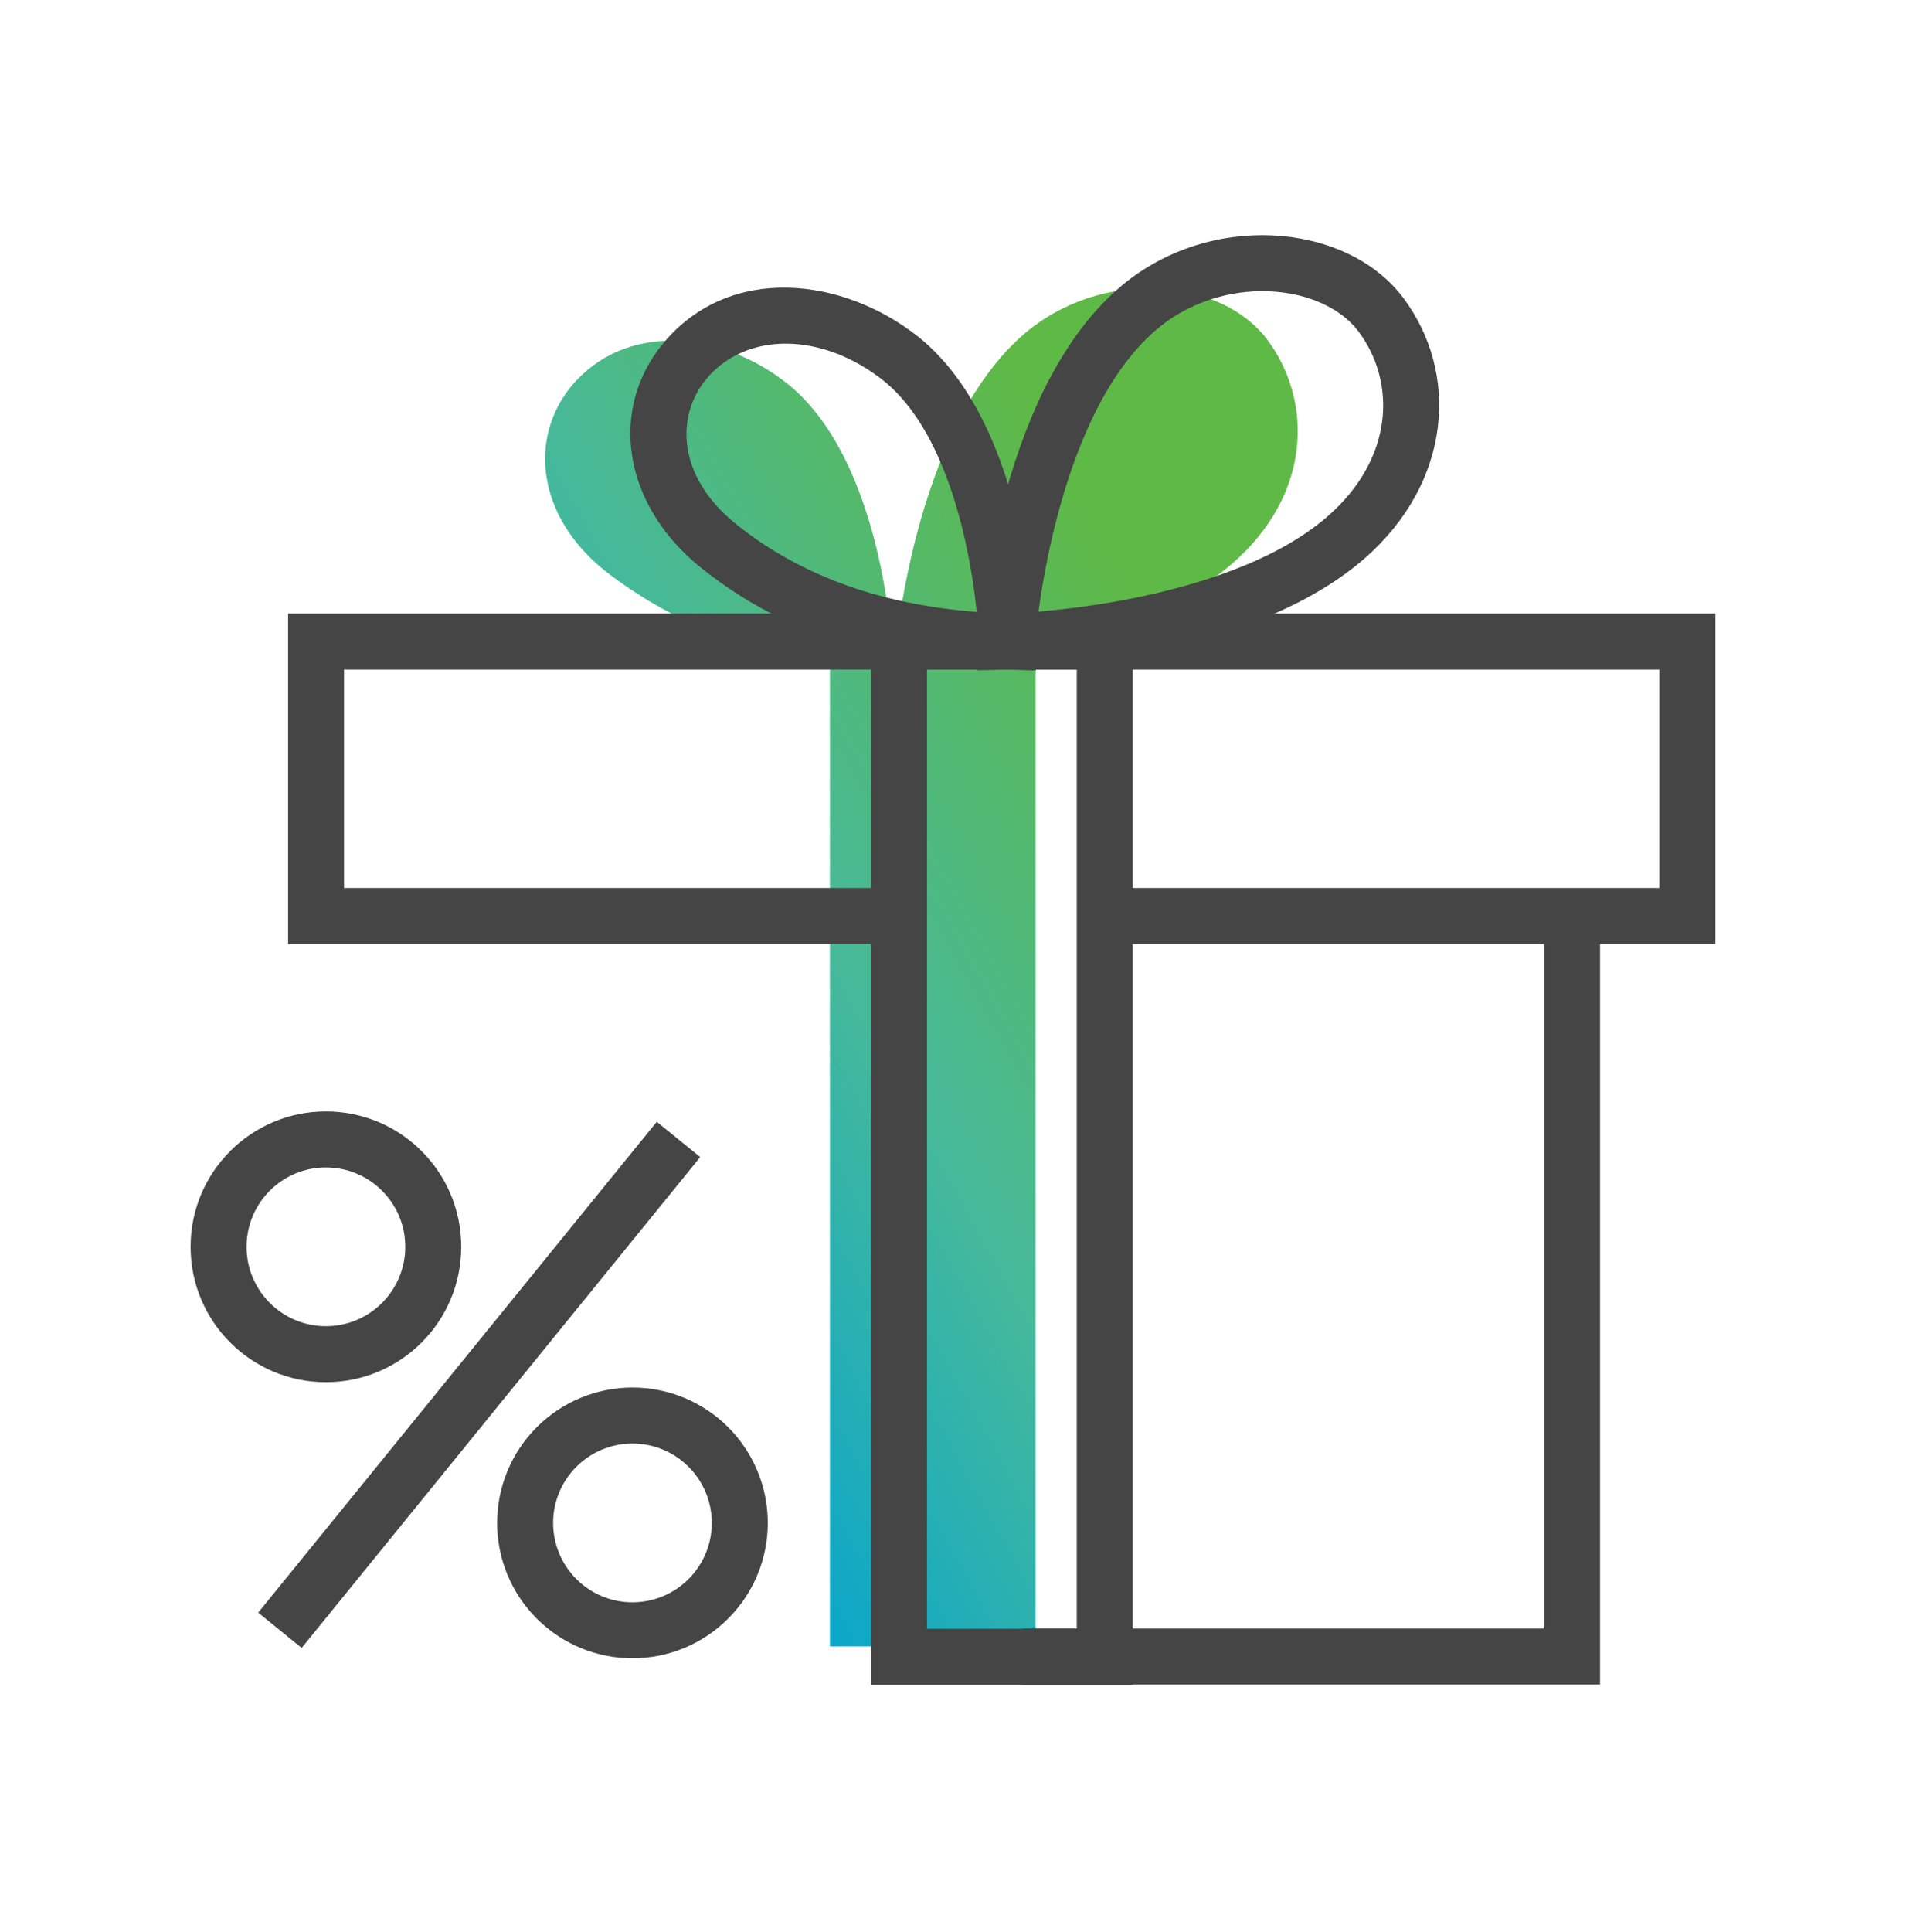
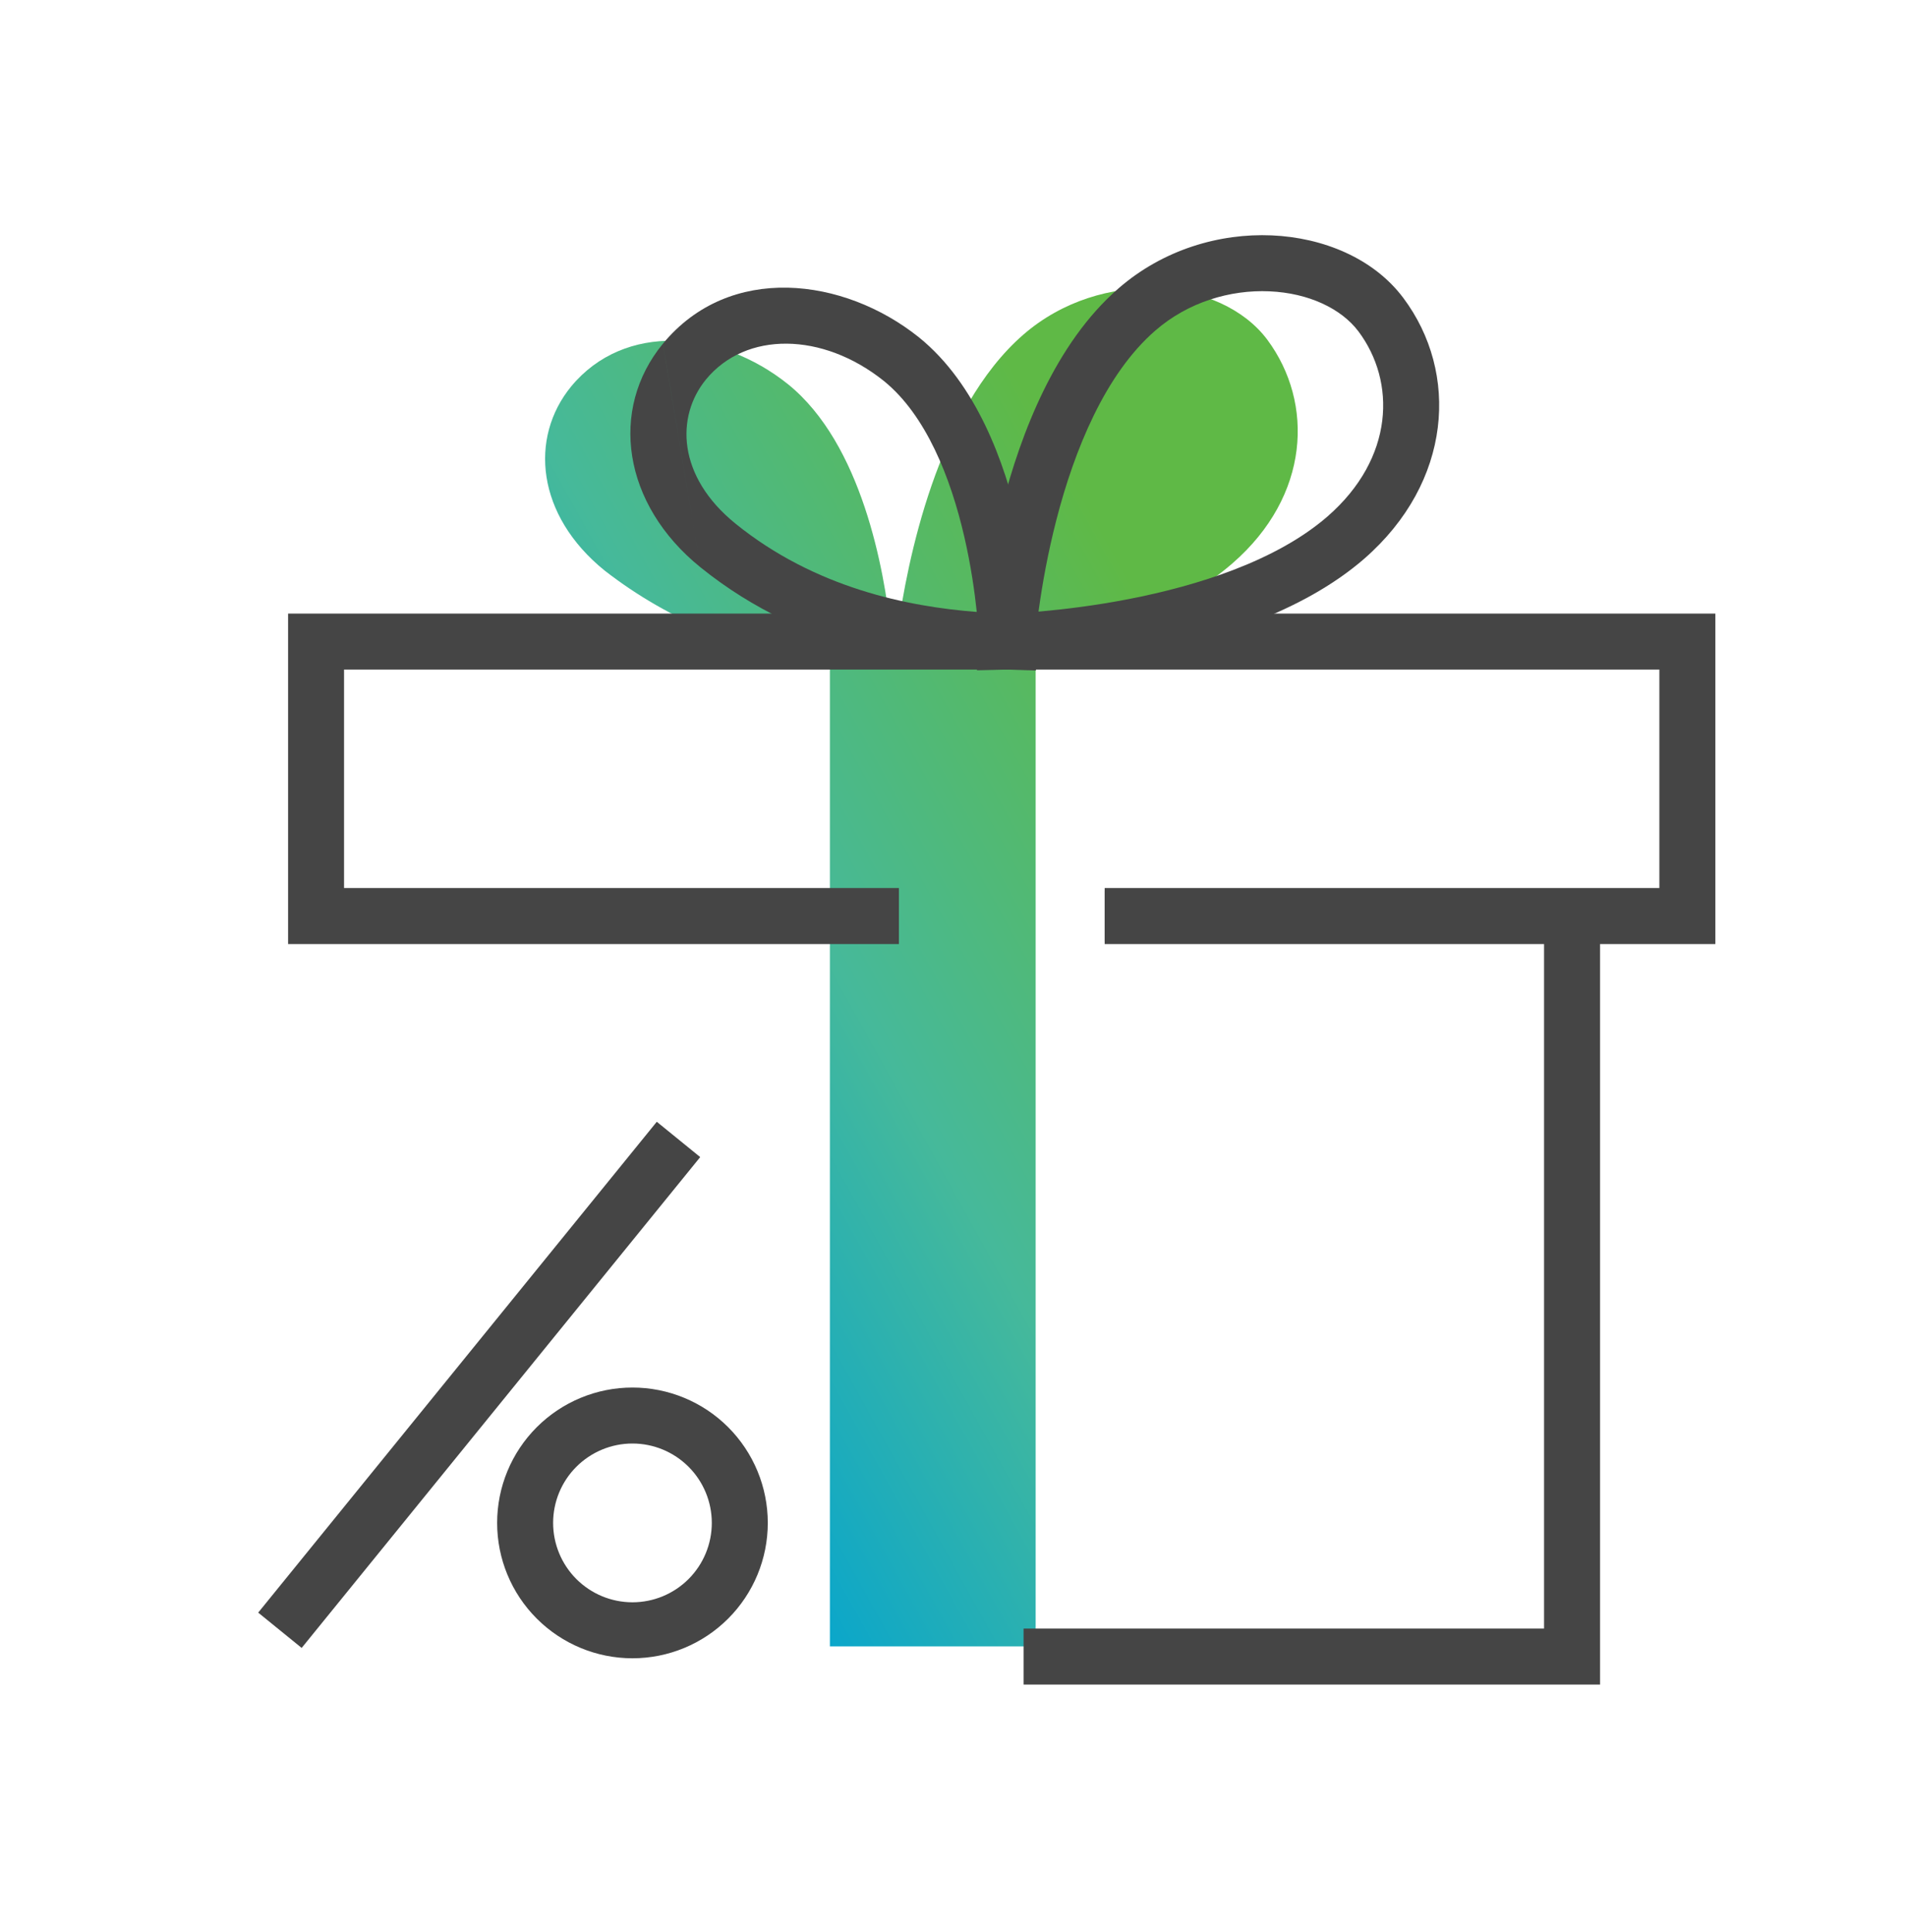
<svg xmlns="http://www.w3.org/2000/svg" width="75" height="76" viewBox="0 0 75 76" fill="none">
  <path d="M33.383 36.03H12.438V25.235H66.397V36.03H43.469" stroke="#454545" stroke-width="2" stroke-miterlimit="10" />
  <path d="M49.871 13.366C48.039 10.911 43.336 10.503 40.272 13.159C36.872 16.108 35.691 22.121 35.318 24.834H35.053C34.796 22.422 33.915 17.461 31.009 15.113C28.325 12.965 24.567 12.672 22.476 15.199C20.816 17.224 21.109 20.274 23.794 22.443C26.358 24.436 29.426 25.675 32.656 26.022V64.756H40.752V25.535C43.393 24.977 46.421 23.968 48.497 22.157C51.553 19.501 51.711 15.85 49.871 13.366Z" fill="url(#paint0_linear_735_6422)" />
  <path fill-rule="evenodd" clip-rule="evenodd" d="M49.947 11.458C48.413 11.392 46.756 11.877 45.461 13.002C43.489 14.712 42.278 17.698 41.572 20.433C41.225 21.774 41.013 23.001 40.888 23.893C40.88 23.948 40.872 24.002 40.865 24.055C40.904 24.052 40.943 24.049 40.983 24.045C41.856 23.967 43.064 23.825 44.405 23.565C47.131 23.037 50.223 22.059 52.234 20.316C54.883 18.008 54.928 15.003 53.457 13.039C52.786 12.144 51.502 11.525 49.947 11.458ZM39.627 25.235C38.529 25.159 38.529 25.158 38.529 25.158L38.529 25.155L38.53 25.148L38.532 25.124C38.533 25.104 38.535 25.075 38.538 25.038C38.545 24.964 38.554 24.858 38.568 24.722C38.595 24.451 38.639 24.062 38.706 23.586C38.84 22.634 39.067 21.323 39.439 19.882C40.169 17.056 41.515 13.509 44.017 11.339C45.778 9.809 48.001 9.17 50.042 9.258C52.063 9.345 54.05 10.158 55.219 11.718C57.426 14.664 57.143 18.96 53.68 21.978L53.678 21.98C51.214 24.116 47.642 25.181 44.824 25.727C43.392 26.005 42.106 26.156 41.179 26.239C40.714 26.28 40.337 26.304 40.075 26.318C39.944 26.325 39.84 26.329 39.769 26.332C39.734 26.333 39.706 26.334 39.686 26.335L39.663 26.336L39.657 26.336L39.655 26.336C39.654 26.336 39.653 26.336 39.627 25.235ZM39.627 25.235L39.653 26.336L38.445 26.364L38.529 25.158L39.627 25.235Z" fill="#454545" />
  <path fill-rule="evenodd" clip-rule="evenodd" d="M26.086 13.518C28.706 10.341 33.205 10.905 36.156 13.265L36.161 13.269C38.425 15.099 39.531 18.193 40.092 20.622C40.379 21.867 40.538 23.004 40.624 23.83C40.668 24.244 40.694 24.582 40.709 24.818C40.716 24.937 40.721 25.03 40.724 25.095C40.725 25.128 40.726 25.153 40.727 25.171L40.728 25.192L40.728 25.199L40.728 25.201C40.728 25.201 40.728 25.202 39.627 25.235L40.728 25.202L40.763 26.372L39.593 26.336C36.718 26.247 31.767 25.712 27.561 22.312M38.435 24.069C35.739 23.862 32.077 23.131 28.945 20.599C26.647 18.742 26.584 16.38 27.785 14.919C29.346 13.028 32.361 13.051 34.778 14.983C36.436 16.325 37.408 18.785 37.946 21.117C38.208 22.253 38.354 23.298 38.434 24.06C38.434 24.063 38.434 24.066 38.435 24.069ZM26.086 13.518L26.085 13.519ZM26.085 13.519C23.966 16.095 24.49 19.831 27.561 22.312Z" fill="#454545" />
  <path fill-rule="evenodd" clip-rule="evenodd" d="M62.961 36.03V66.258H40.277V64.056H60.758V36.03H62.961Z" fill="#454545" />
  <path fill-rule="evenodd" clip-rule="evenodd" d="M11.336 24.134H67.498V37.131H43.468V34.928H65.295V26.336H13.538V34.928H35.372V37.131H11.336V24.134Z" fill="#454545" />
-   <path fill-rule="evenodd" clip-rule="evenodd" d="M34.273 24.134H44.572V66.265H34.273V24.134ZM36.476 26.336V64.063H42.37V26.336H36.476Z" fill="#454545" />
-   <path fill-rule="evenodd" clip-rule="evenodd" d="M12.825 45.918C11.1 45.918 9.702 47.316 9.702 49.04C9.702 50.764 11.1 52.162 12.825 52.162C14.549 52.162 15.947 50.764 15.947 49.04C15.947 47.316 14.549 45.918 12.825 45.918ZM7.5 49.04C7.5 46.099 9.884 43.715 12.825 43.715C15.765 43.715 18.149 46.099 18.149 49.04C18.149 51.981 15.765 54.365 12.825 54.365C9.884 54.365 7.5 51.981 7.5 49.04Z" fill="#454545" />
  <path fill-rule="evenodd" clip-rule="evenodd" d="M24.887 56.777C24.059 56.777 23.265 57.106 22.679 57.692C22.094 58.277 21.765 59.071 21.765 59.899C21.765 60.727 22.094 61.522 22.679 62.107C23.265 62.693 24.059 63.022 24.887 63.022C25.715 63.022 26.509 62.693 27.095 62.107C27.68 61.522 28.009 60.727 28.009 59.899C28.009 59.071 27.68 58.277 27.095 57.692C26.509 57.106 25.715 56.777 24.887 56.777ZM21.122 56.134C22.121 55.136 23.475 54.575 24.887 54.575C26.299 54.575 27.654 55.136 28.652 56.134C29.651 57.133 30.212 58.487 30.212 59.899C30.212 61.312 29.651 62.666 28.652 63.664C27.654 64.663 26.299 65.224 24.887 65.224C23.475 65.224 22.121 64.663 21.122 63.664C20.123 62.666 19.562 61.312 19.562 59.899C19.562 58.487 20.123 57.133 21.122 56.134Z" fill="#454545" />
  <path fill-rule="evenodd" clip-rule="evenodd" d="M27.553 45.511L11.87 64.817L10.16 63.428L25.844 44.122L27.553 45.511Z" fill="#454545" />
  <defs>
    <linearGradient id="paint0_linear_735_6422" x1="27.275" y1="59.924" x2="59.331" y2="42.151" gradientUnits="userSpaceOnUse">
      <stop stop-color="#00A3D3" />
      <stop offset="0.427" stop-color="#46B99A" />
      <stop offset="0.901" stop-color="#5FB946" />
    </linearGradient>
  </defs>
</svg>